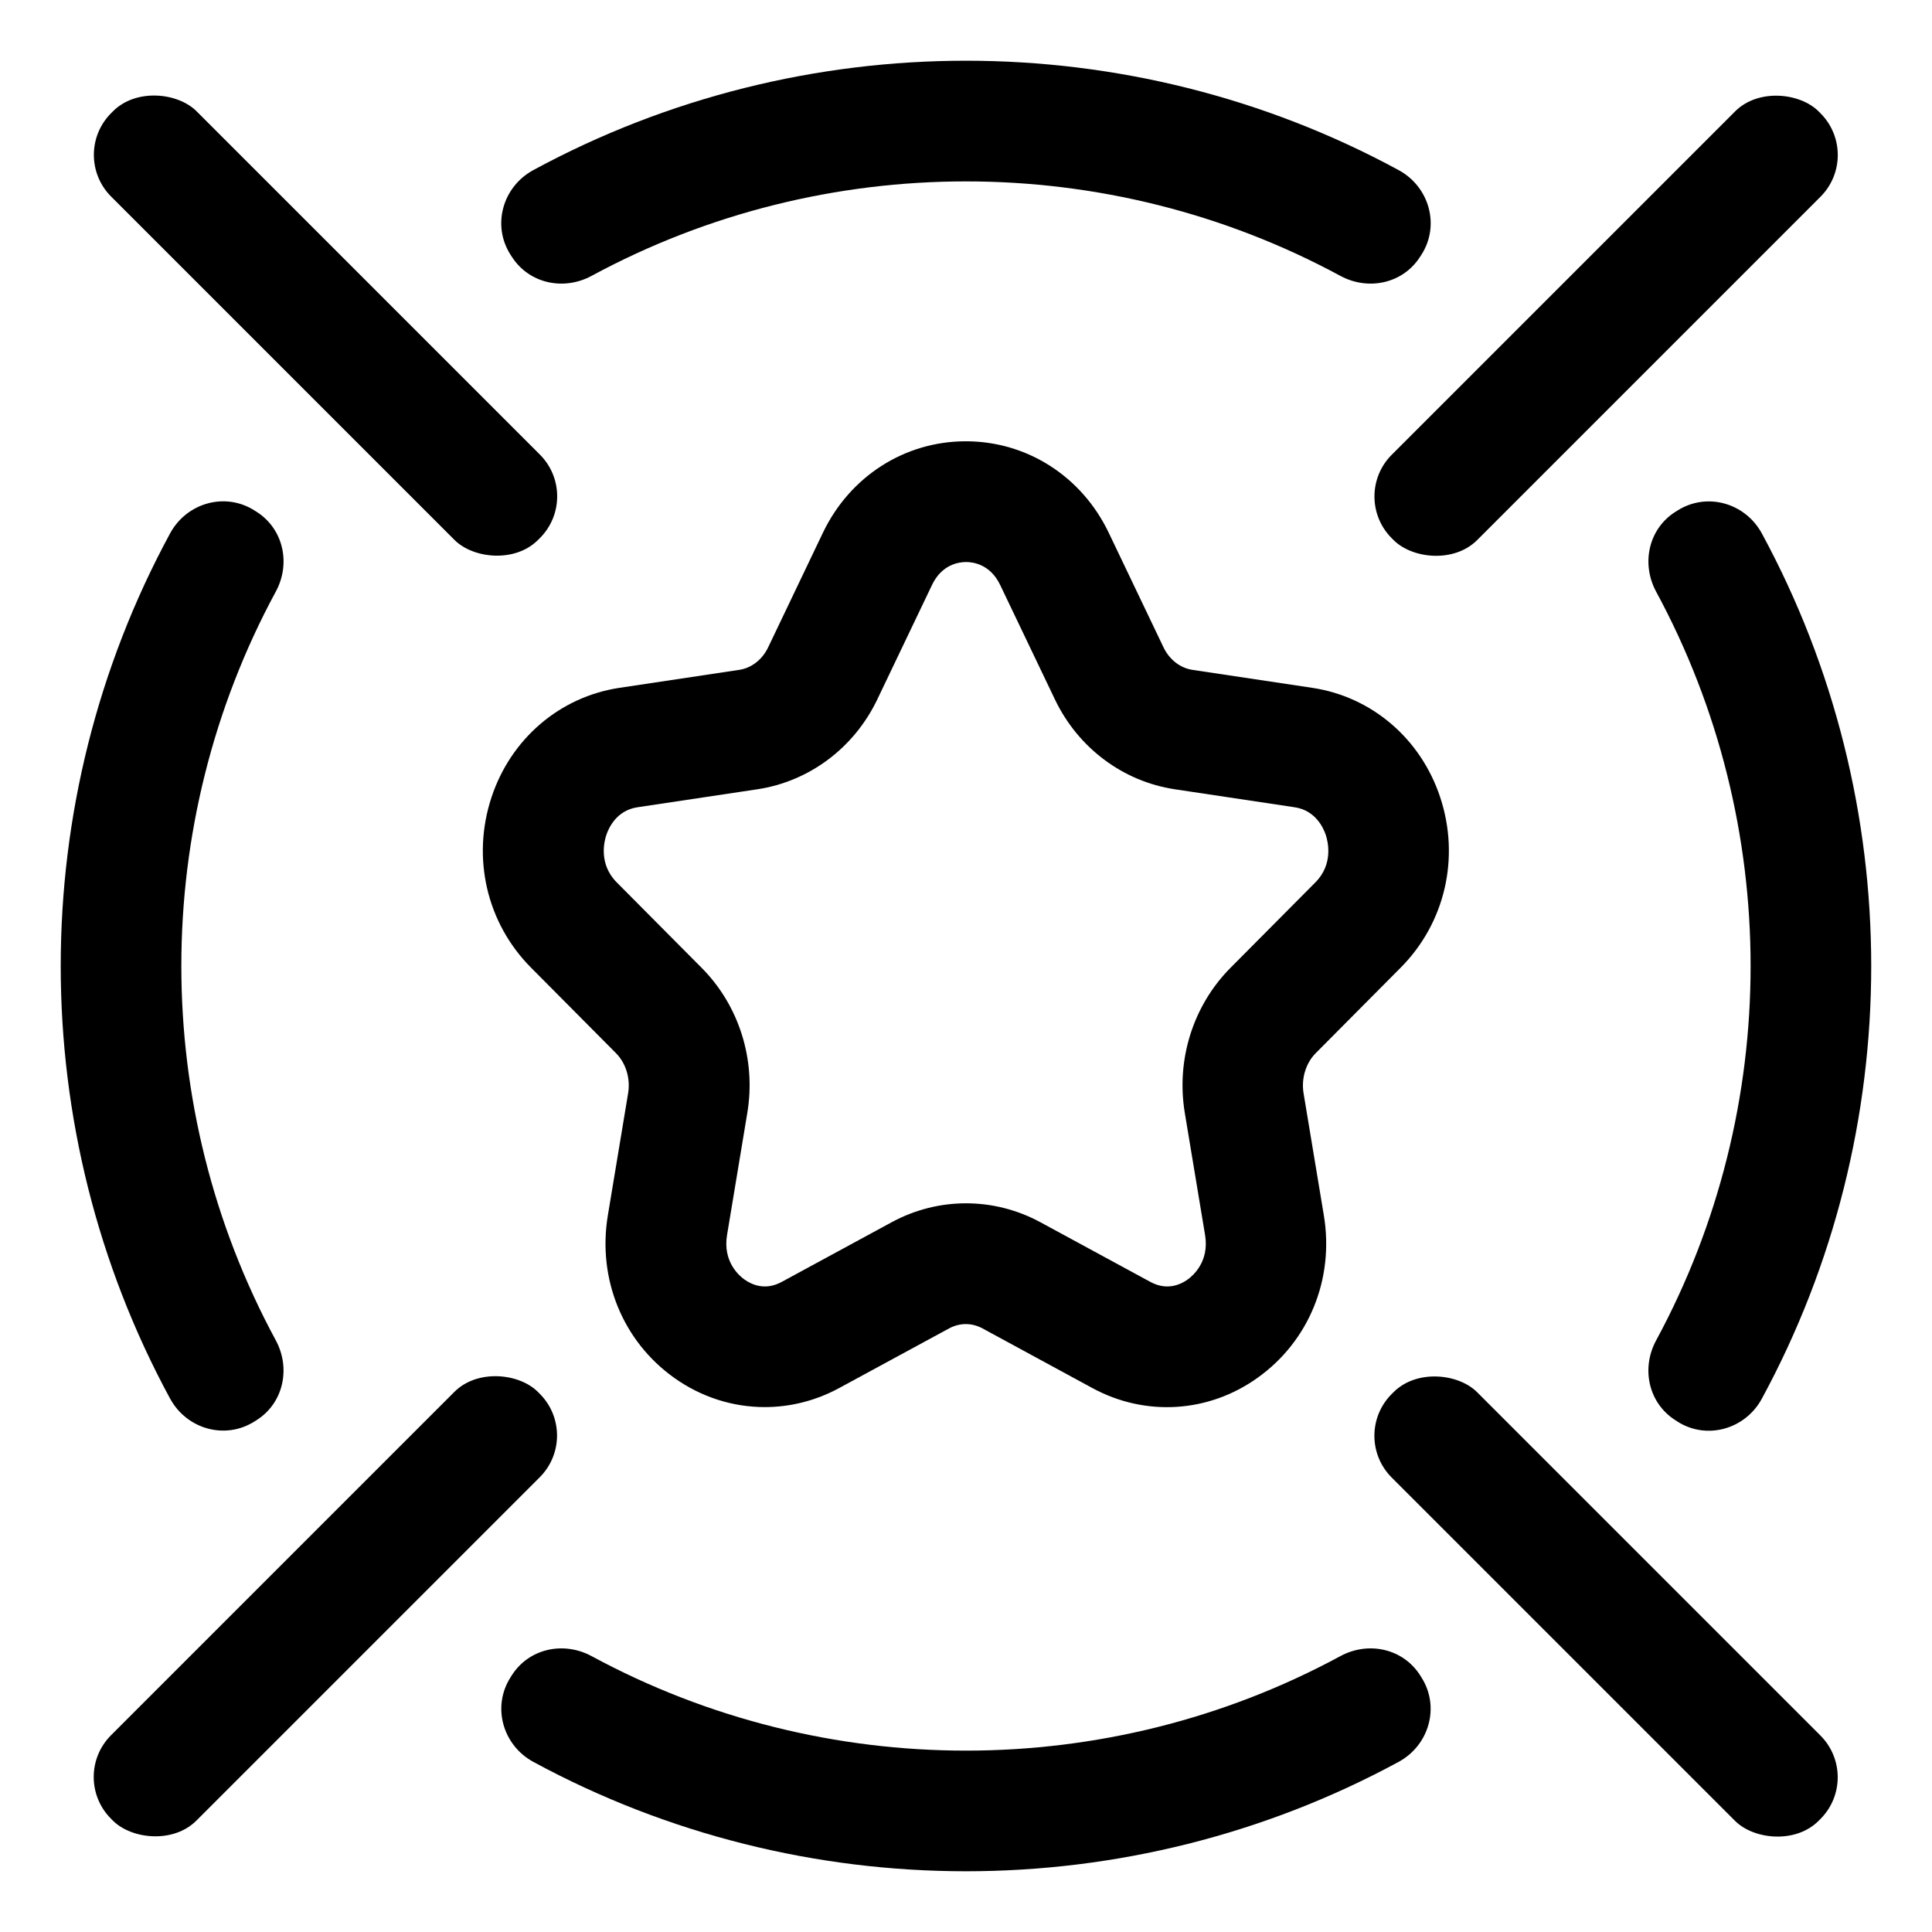
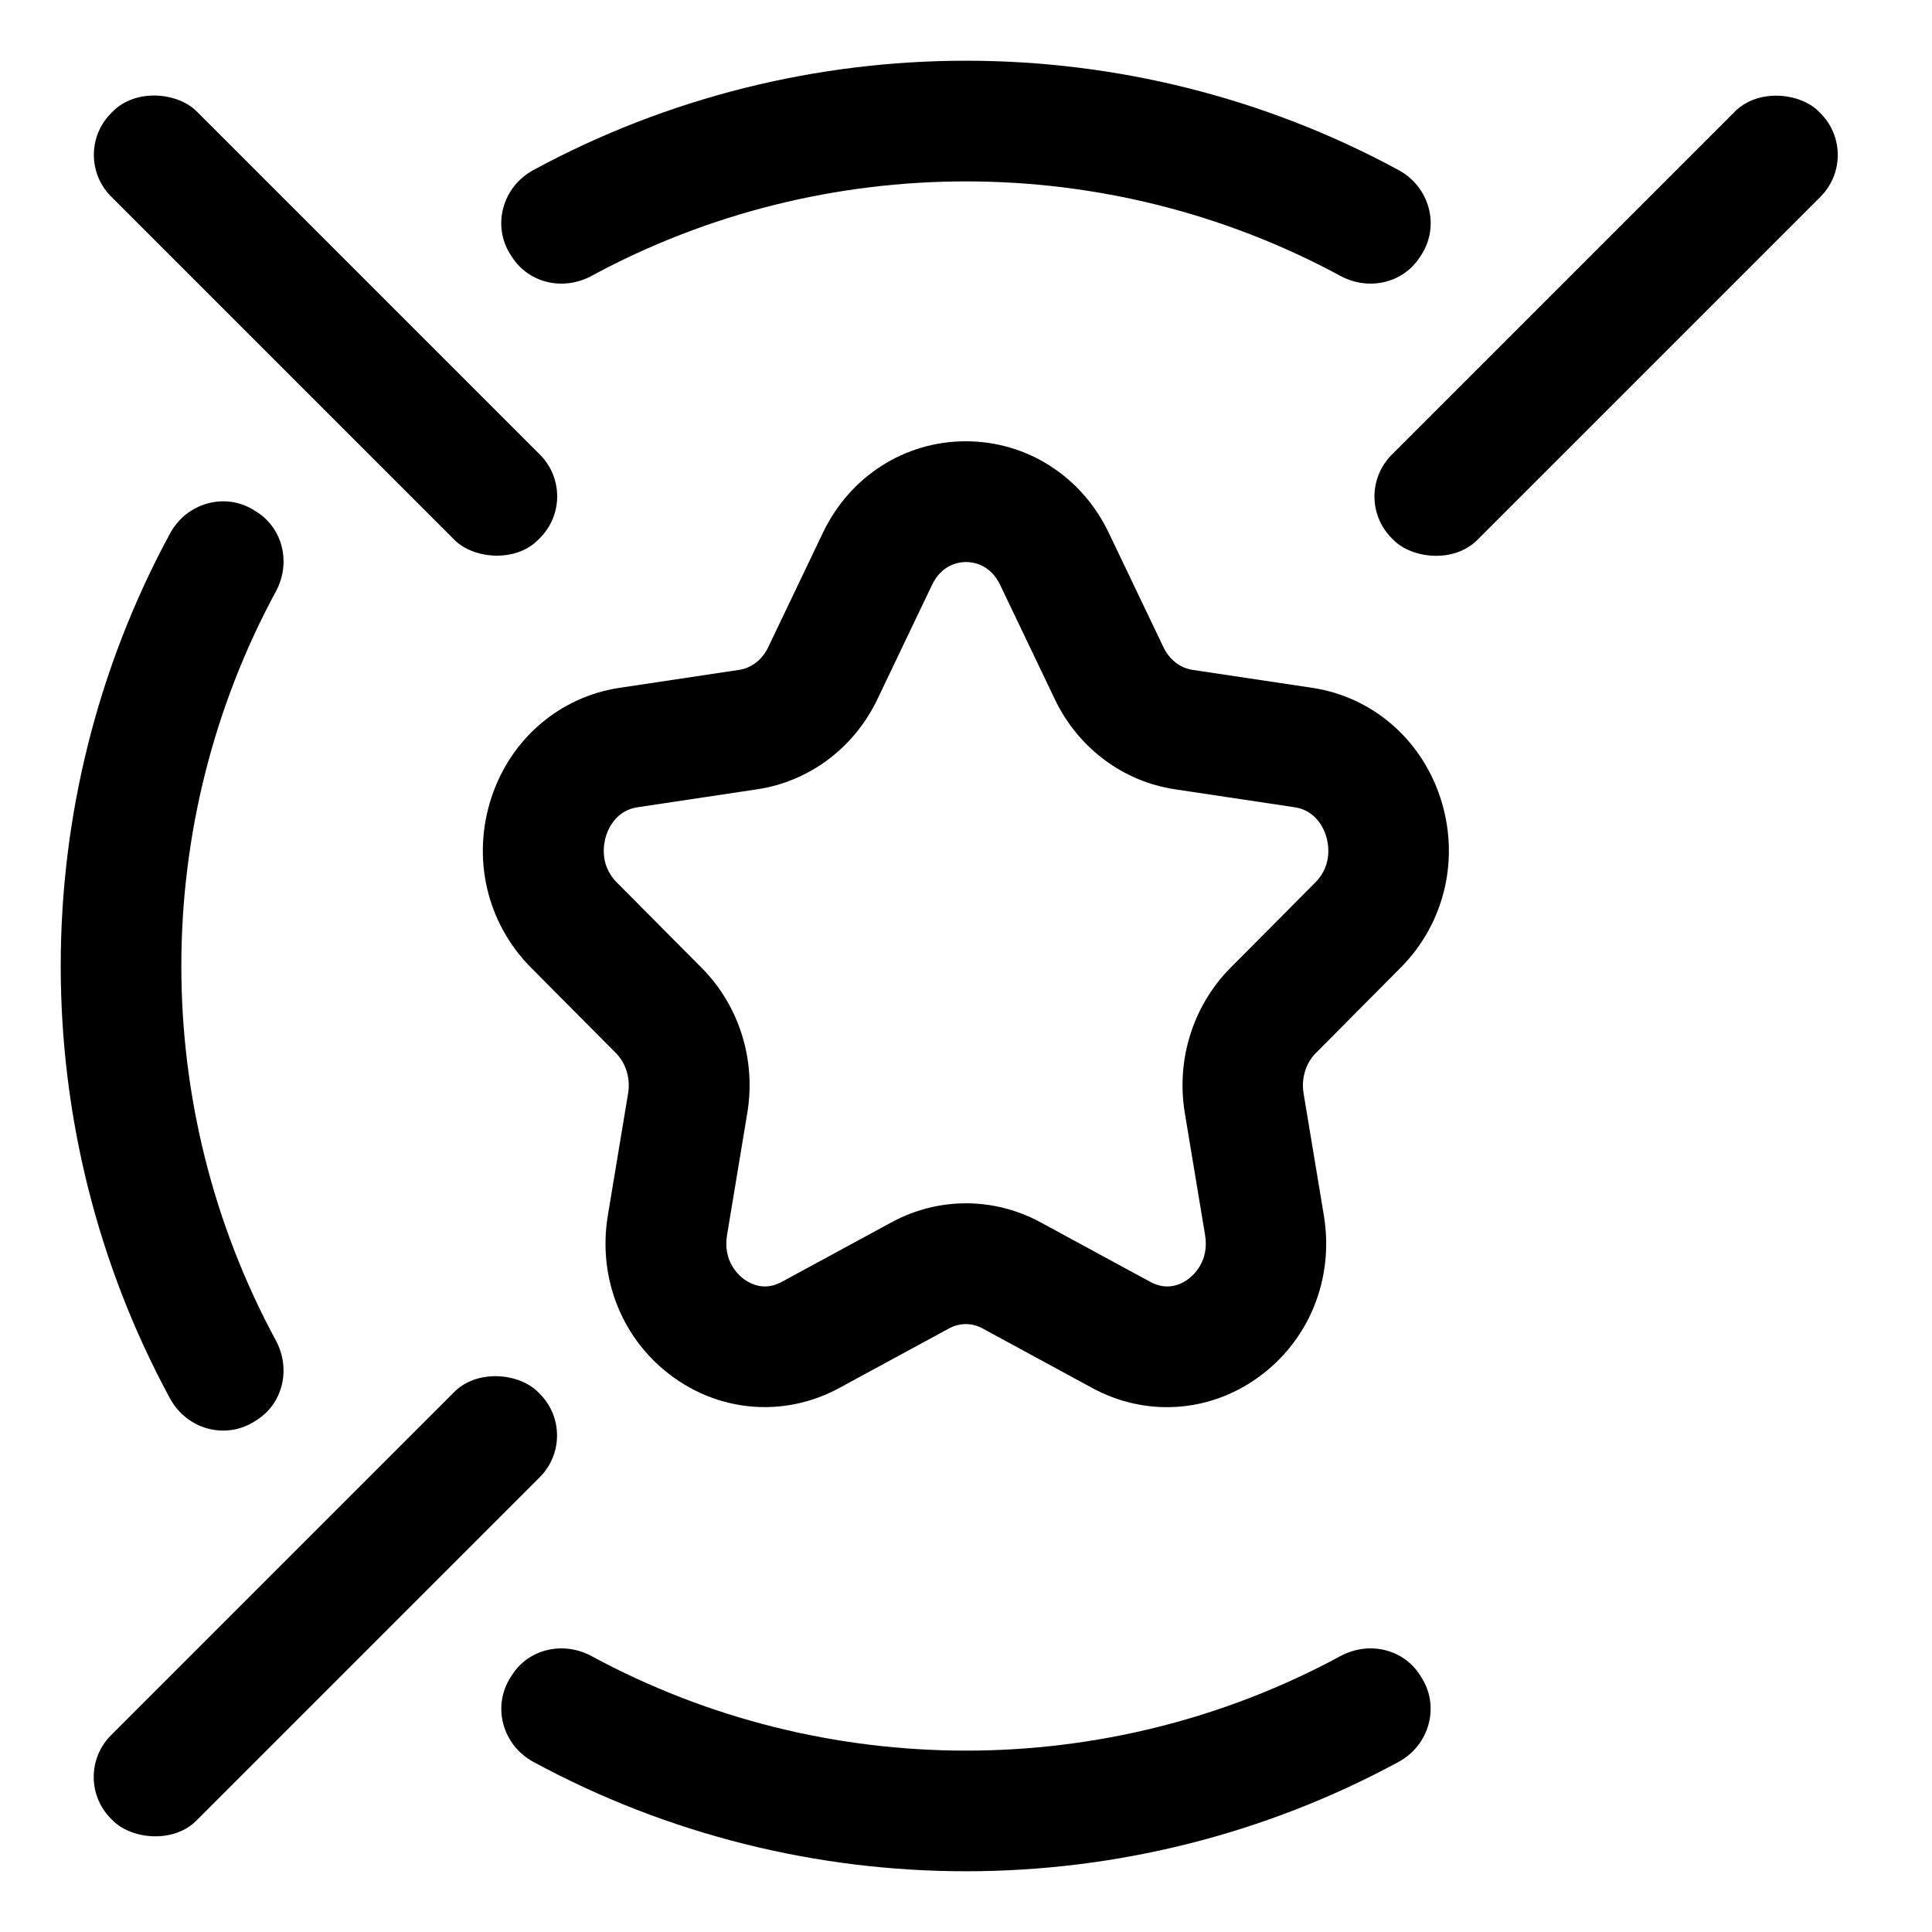
<svg xmlns="http://www.w3.org/2000/svg" id="b" height="32" viewBox="0 0 32 32" width="32" data-name="Layer 1">
  <path d="m12.668 23.306c-.525 0-1.048-.162-1.499-.483-.854-.607-1.276-1.64-1.101-2.693l.336-2.024c.04-.243-.037-.498-.203-.664l-1.407-1.416c-.734-.739-.984-1.82-.653-2.821.321-.97 1.132-1.663 2.117-1.812l1.986-.298c.203-.03.382-.17.479-.373l.906-1.896c.447-.936 1.355-1.517 2.368-1.517s1.921.581 2.368 1.517l.906 1.895c.097.204.277.344.48.374l1.986.298c.985.148 1.796.842 2.117 1.812.332 1.001.081 2.082-.653 2.821l-1.407 1.416c-.166.166-.243.421-.203.665l.336 2.023c.175 1.054-.247 2.086-1.101 2.693-.811.579-1.857.643-2.732.168l-1.82-.988c-.176-.096-.378-.096-.555 0l-1.821.988c-.389.211-.812.315-1.233.315zm3.332-13.997c-.115 0-.4.037-.563.38l-.906 1.895c-.384.803-1.126 1.359-1.987 1.489l-1.987.298c-.344.052-.475.34-.515.461-.036.107-.128.48.173.783l1.407 1.416c.62.624.902 1.521.756 2.401l-.336 2.025c-.073.44.202.675.289.736.112.08.339.191.617.039l1.821-.988c.771-.418 1.691-.418 2.463 0l1.821.988c.279.152.507.041.618-.039.086-.062.362-.296.289-.736l-.336-2.024c-.146-.881.137-1.778.756-2.402l1.407-1.416c.301-.303.208-.676.173-.783-.04-.121-.171-.409-.515-.461l-1.986-.298c-.861-.13-1.604-.687-1.987-1.49l-.906-1.894c-.164-.343-.449-.38-.563-.38z" />
  <path d="m22.2 4.569c-3.856-2.086-8.546-2.086-12.401 0-.463.251-1.037.128-1.321-.316l-.023-.035c-.311-.487-.129-1.126.379-1.401 4.455-2.415 9.877-2.415 14.331 0 .508.275.69.914.379 1.401l-.023.035c-.283.444-.858.567-1.321.316z" />
-   <path d="m2.817 23.165c-2.415-4.454-2.415-9.876 0-14.33.275-.508.915-.69 1.401-.378l.035.022c.443.284.566.858.315 1.32-2.086 3.855-2.086 8.546 0 12.401.25.463.128 1.037-.315 1.32l-.035.022c-.487.311-1.126.13-1.401-.378z" />
+   <path d="m2.817 23.165c-2.415-4.454-2.415-9.876 0-14.33.275-.508.915-.69 1.401-.378l.035.022c.443.284.566.858.315 1.32-2.086 3.855-2.086 8.546 0 12.401.25.463.128 1.037-.315 1.32l-.035.022c-.487.311-1.126.13-1.401-.378" />
  <path d="m16 30.994c-2.469 0-4.938-.604-7.165-1.811-.508-.275-.69-.914-.379-1.401l.022-.035c.283-.444.858-.567 1.321-.316 3.856 2.086 8.545 2.087 12.401 0 .463-.251 1.037-.128 1.321.316l.022.035c.311.487.129 1.126-.379 1.401-2.227 1.207-4.696 1.811-7.165 1.811z" />
-   <path d="m27.781 23.543-.035-.022c-.443-.284-.566-.858-.315-1.32 2.086-3.855 2.086-8.546 0-12.401-.25-.463-.128-1.037.315-1.32l.035-.022c.487-.311 1.126-.13 1.401.378 2.415 4.454 2.415 9.876 0 14.33-.275.508-.915.69-1.401.378z" />
  <rect height="2" rx=".978" transform="matrix(.707 -.707 .707 .707 3.979 20.393)" width="10" x="21.606" y="4.393" />
  <rect height="2" rx=".978" transform="matrix(.707 -.707 .707 .707 -17.234 11.607)" width="10" x=".393" y="25.606" />
-   <rect height="10" rx=".978" transform="matrix(.707 -.707 .707 .707 -11.021 26.609)" width="2" x="25.607" y="21.607" />
  <rect height="10" rx=".978" transform="matrix(.707 -.707 .707 .707 -2.234 5.393)" width="2" x="4.393" y=".393" />
</svg>